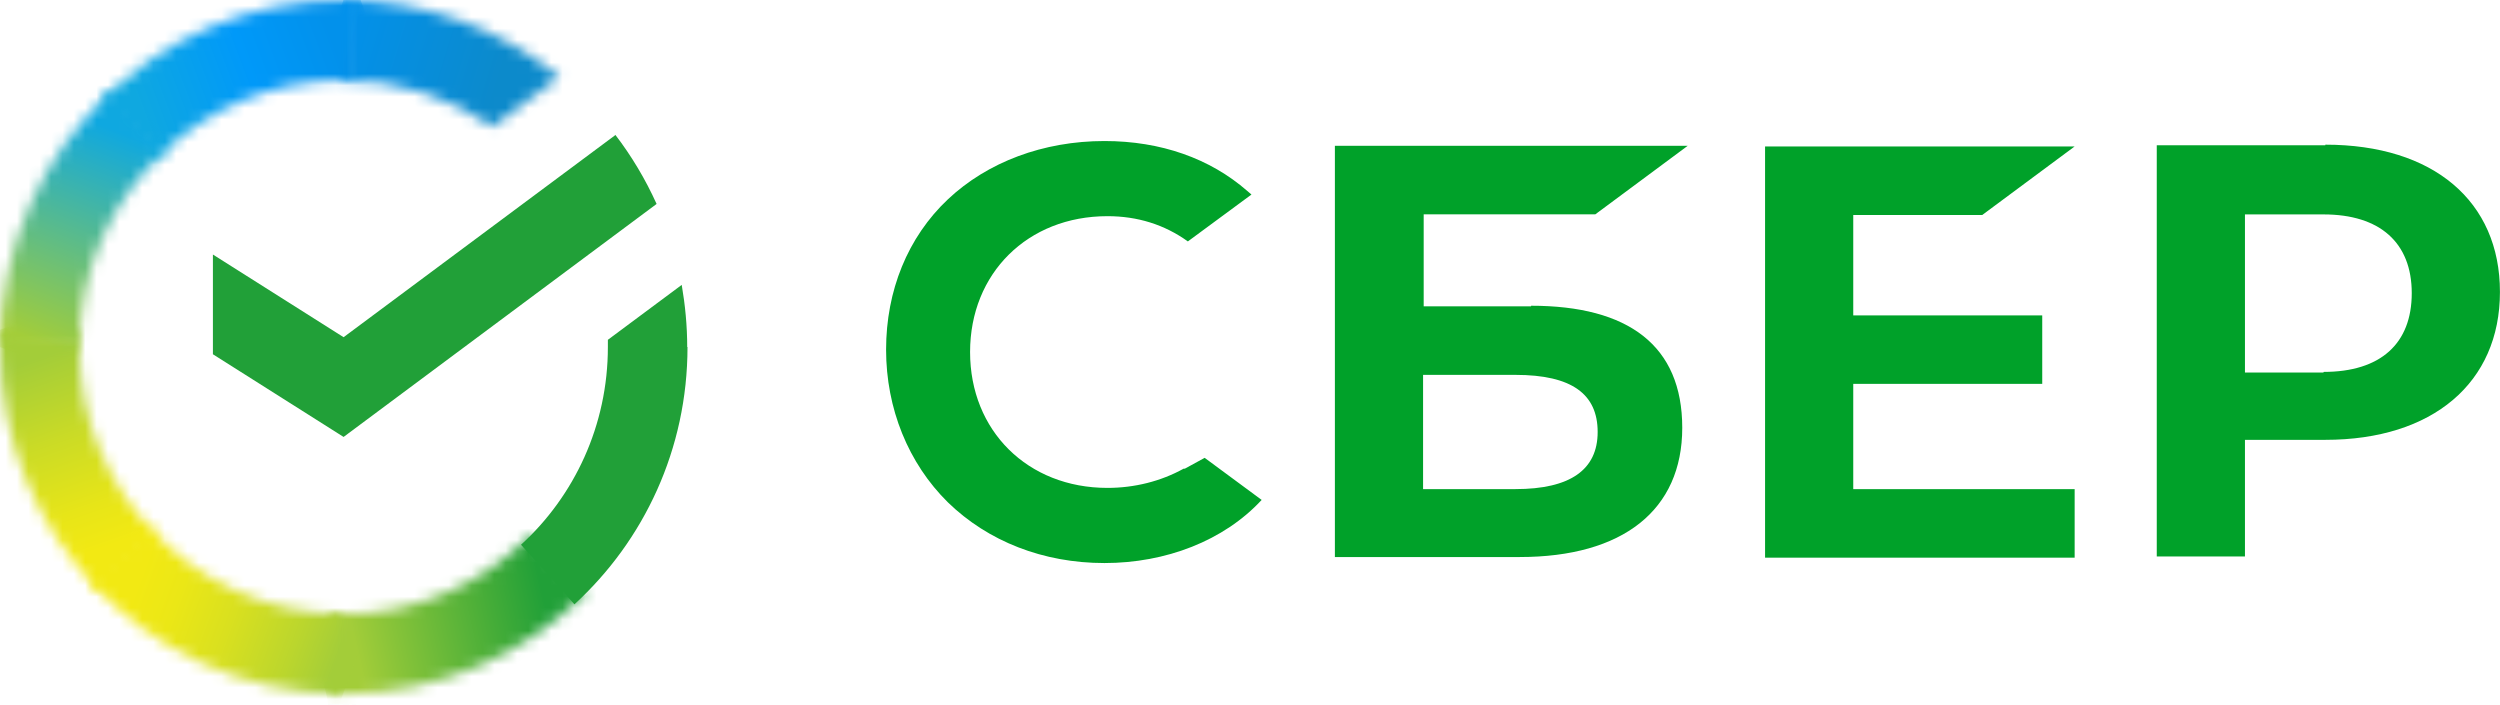
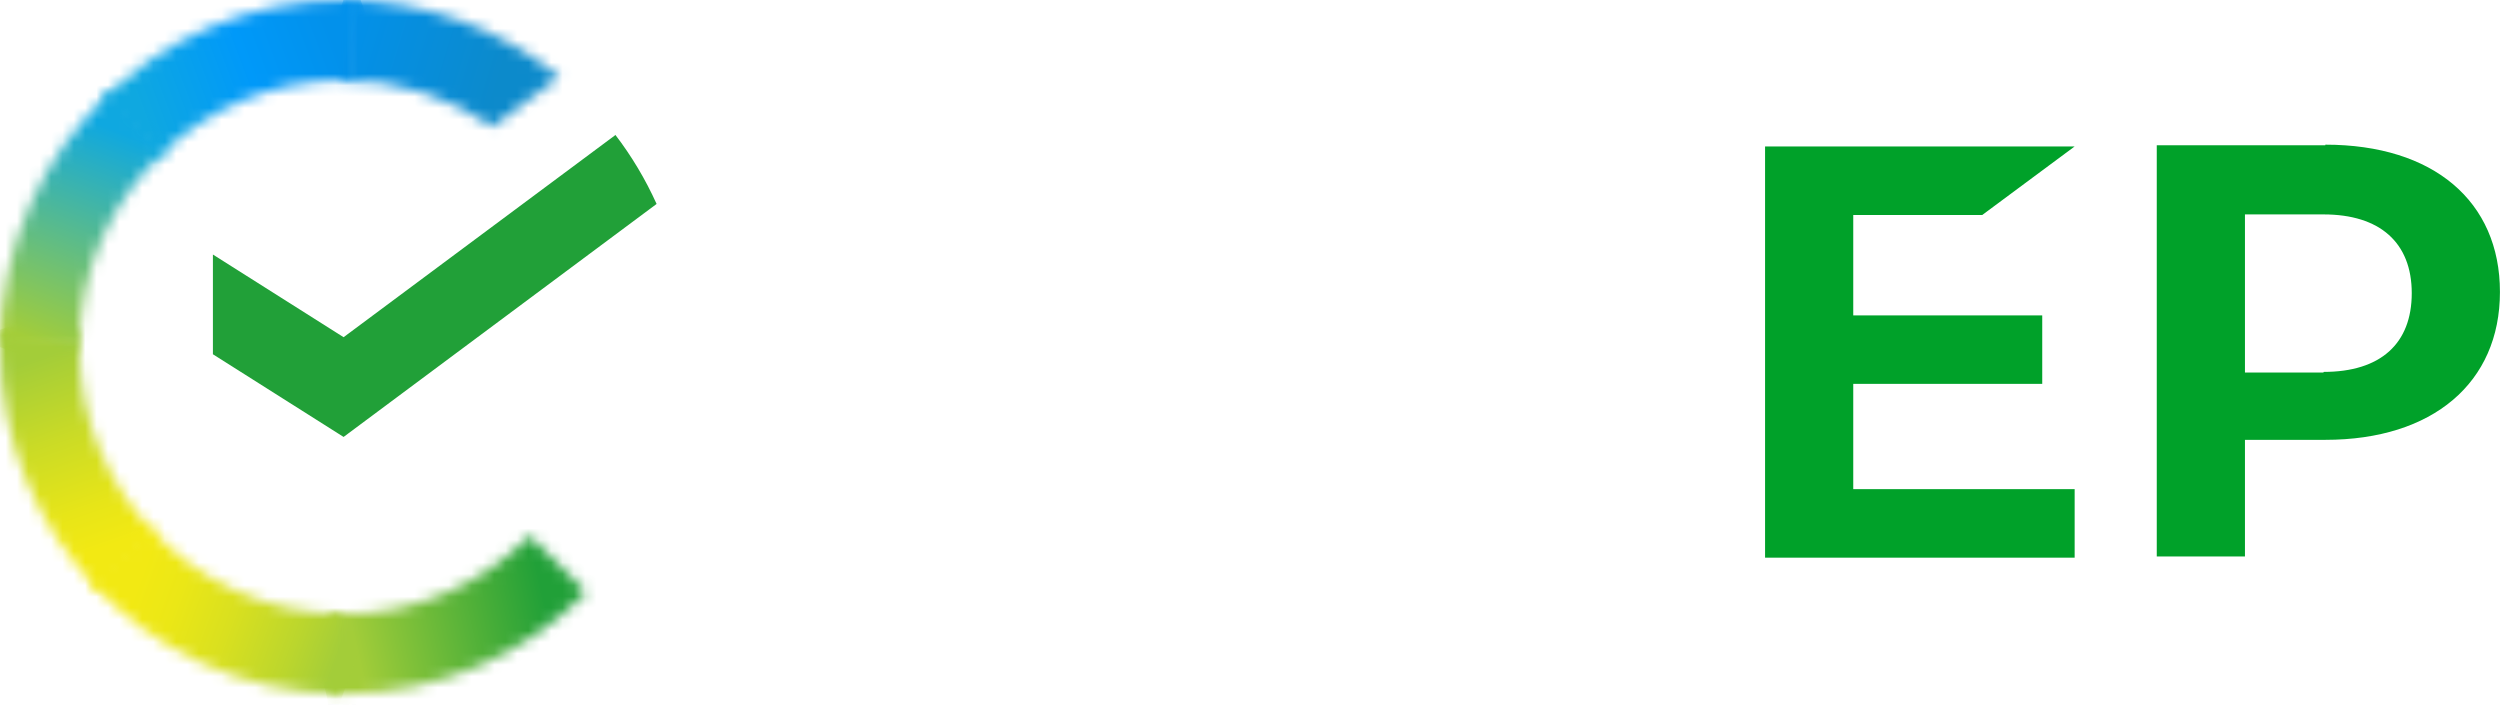
<svg xmlns="http://www.w3.org/2000/svg" width="220" height="62" viewBox="0 0 220 62" fill="none">
  <g clip-path="url(#clip0_2076_275)">
    <path d="M174.438 18.918L182.569 12.887H155.326V49.072H182.569V43.041H163.086V33.783H179.717V27.753H163.086V18.918H174.438Z" fill="#00A129" />
-     <path d="M133.361 43.041H125.231V32.989H133.361C138.324 32.989 140.594 34.682 140.594 38.015C140.594 41.348 138.165 43.041 133.361 43.041ZM134.734 26.958H125.284V18.864H140.383L148.514 12.833H117.47V49.019H133.731C142.812 49.019 148.038 44.892 148.038 37.645C148.038 30.397 143.287 26.905 134.734 26.905" fill="#00A129" />
    <path d="M204.472 32.781H197.556V18.868H204.472C209.435 18.868 212.234 21.354 212.234 25.798C212.234 30.242 209.488 32.728 204.472 32.728M204.63 12.784H189.795V48.969H197.556V38.706H204.63C214.081 38.706 219.995 33.68 219.995 25.692C219.995 17.704 214.134 12.731 204.63 12.731" fill="#00A129" />
-     <path d="M104.163 41.242C102.157 42.353 99.834 42.935 97.458 42.935C90.436 42.935 85.367 37.91 85.367 30.979C85.367 24.049 90.436 19.023 97.458 19.023C100.097 19.023 102.473 19.764 104.532 21.245L110.129 17.119L109.759 16.802C106.486 13.945 102.157 12.411 97.194 12.411C91.809 12.411 86.898 14.262 83.414 17.542C79.877 20.875 77.976 25.583 77.976 30.768C77.976 35.952 79.929 40.766 83.414 44.205C86.951 47.644 91.809 49.548 97.194 49.548C102.579 49.548 107.7 47.591 111.026 43.993C108.439 42.089 106.011 40.29 106.011 40.29L104.268 41.242H104.163Z" fill="#00A129" />
    <path d="M54.151 11.867C55.573 13.724 56.791 15.759 57.781 17.947L30.236 38.451L18.736 31.175V22.399L30.236 29.674L54.176 11.867H54.151Z" fill="#21A038" />
    <mask id="mask0_2076_275" style="mask-type:luminance" maskUnits="userSpaceOnUse" x="0" y="29" width="14" height="24">
      <path d="M0 30.541C0 38.961 3.377 46.592 8.86 52.112L13.811 47.126C9.596 42.878 6.981 37.002 6.981 30.541C6.981 30.159 6.981 29.752 7.007 29.37L0.025 29.014C0.025 29.523 0 30.032 0 30.541Z" fill="white" />
    </mask>
    <g mask="url(#mask0_2076_275)">
      <path d="M12.276 24.73L-7.19 31.526L1.472 56.437L20.939 49.641L12.276 24.73Z" fill="url(#paint0_linear_2076_275)" />
    </g>
    <mask id="mask1_2076_275" style="mask-type:luminance" maskUnits="userSpaceOnUse" x="8" y="0" width="24" height="14">
      <path d="M8.834 8.962L13.784 13.948C17.999 9.7 23.812 7.055 30.21 7.055C30.591 7.055 30.997 7.055 31.378 7.08L31.733 0.059C31.226 0.033 30.718 0.008 30.21 0.008C21.858 0.008 14.292 3.417 8.834 8.962Z" fill="white" />
    </mask>
    <g mask="url(#mask1_2076_275)">
      <path d="M28.869 -7.578L4.245 1.755L11.709 21.527L36.332 12.194L28.869 -7.578Z" fill="url(#paint1_linear_2076_275)" />
    </g>
    <mask id="mask2_2076_275" style="mask-type:luminance" maskUnits="userSpaceOnUse" x="28" y="47" width="24" height="15">
      <path d="M30.236 54.011C29.855 54.011 29.449 54.011 29.068 53.986L28.712 61.032C29.22 61.032 29.703 61.058 30.21 61.058C38.563 61.058 46.128 57.649 51.586 52.129L46.636 47.143C42.422 51.391 36.608 54.037 30.21 54.037" fill="white" />
    </mask>
    <g mask="url(#mask2_2076_275)">
      <path d="M50.506 42.243L25.734 47.81L29.801 65.979L54.573 60.413L50.506 42.243Z" fill="url(#paint2_linear_2076_275)" />
    </g>
    <mask id="mask3_2076_275" style="mask-type:luminance" maskUnits="userSpaceOnUse" x="30" y="0" width="20" height="12">
      <path d="M30.234 7.055C35.083 7.055 39.602 8.581 43.334 11.15L49.224 6.775C44.044 2.552 37.418 0.008 30.234 0.008V7.055Z" fill="white" />
    </mask>
    <g mask="url(#mask3_2076_275)">
      <path d="M31.846 -5.328L27.102 10.19L47.59 16.478L52.334 0.96L31.846 -5.328Z" fill="url(#paint3_linear_2076_275)" />
    </g>
-     <path d="M60.475 30.538C60.475 28.681 60.297 26.85 59.992 25.069L53.493 29.902V30.538C53.493 37.432 50.548 43.639 45.852 47.938L50.548 53.179C56.666 47.582 60.5 39.518 60.5 30.538" fill="#21A038" />
    <mask id="mask4_2076_275" style="mask-type:luminance" maskUnits="userSpaceOnUse" x="7" y="46" width="24" height="16">
      <path d="M7.793 51.016C13.328 57.172 21.325 61.064 30.21 61.064V54.018C23.381 54.018 17.238 51.016 12.972 46.285L7.793 51.016Z" fill="white" />
    </mask>
    <g mask="url(#mask4_2076_275)">
      <path d="M10.495 38.941L2.973 59.262L27.489 68.374L35.011 48.052L10.495 38.941Z" fill="url(#paint4_linear_2076_275)" />
    </g>
    <mask id="mask5_2076_275" style="mask-type:luminance" maskUnits="userSpaceOnUse" x="0" y="7" width="15" height="24">
      <path d="M0 30.538H6.981C6.981 23.644 9.926 17.437 14.648 13.138L9.952 7.898C3.833 13.469 0 21.558 0 30.538Z" fill="white" />
    </mask>
    <g mask="url(#mask5_2076_275)">
      <path d="M1.9 2.963L-7.616 27.586L12.72 35.477L22.236 10.854L1.9 2.963Z" fill="url(#paint5_linear_2076_275)" />
    </g>
  </g>
  <defs>
    <linearGradient id="paint0_linear_2076_275" x1="17.649" y1="48.742" x2="9.886" y2="26.507" gradientUnits="userSpaceOnUse">
      <stop stop-color="#F2E913" />
      <stop offset="0.14" stop-color="#F2E913" />
      <stop offset="0.3" stop-color="#E7E518" />
      <stop offset="0.58" stop-color="#CADB26" />
      <stop offset="0.89" stop-color="#A3CD39" />
      <stop offset="1" stop-color="#A3CD39" />
    </linearGradient>
    <linearGradient id="paint1_linear_2076_275" x1="6.697" y1="-1.742" x2="26.392" y2="-9.177" gradientUnits="userSpaceOnUse">
      <stop stop-color="#0FA8E0" />
      <stop offset="0.06" stop-color="#0FA8E0" />
      <stop offset="0.54" stop-color="#0099F9" />
      <stop offset="0.92" stop-color="#0291EB" />
      <stop offset="1" stop-color="#0291EB" />
    </linearGradient>
    <linearGradient id="paint2_linear_2076_275" x1="27.8" y1="53.785" x2="50.05" y2="48.805" gradientUnits="userSpaceOnUse">
      <stop stop-color="#A3CD39" />
      <stop offset="0.12" stop-color="#A3CD39" />
      <stop offset="0.28" stop-color="#86C339" />
      <stop offset="0.87" stop-color="#21A038" />
      <stop offset="1" stop-color="#21A038" />
    </linearGradient>
    <linearGradient id="paint3_linear_2076_275" x1="29.214" y1="1.371" x2="48.252" y2="7.19" gradientUnits="userSpaceOnUse">
      <stop stop-color="#0291EB" />
      <stop offset="0.06" stop-color="#0291EB" />
      <stop offset="0.79" stop-color="#0C8ACB" />
      <stop offset="1" stop-color="#0C8ACB" />
    </linearGradient>
    <linearGradient id="paint4_linear_2076_275" x1="7.458" y1="55.556" x2="28.2" y2="63.234" gradientUnits="userSpaceOnUse">
      <stop stop-color="#F2E913" />
      <stop offset="0.13" stop-color="#F2E913" />
      <stop offset="0.3" stop-color="#EBE716" />
      <stop offset="0.53" stop-color="#D9E01F" />
      <stop offset="0.8" stop-color="#BBD62D" />
      <stop offset="0.98" stop-color="#A3CD39" />
      <stop offset="1" stop-color="#A3CD39" />
    </linearGradient>
    <linearGradient id="paint5_linear_2076_275" x1="12.672" y1="35.459" x2="21.118" y2="13.694" gradientUnits="userSpaceOnUse">
      <stop stop-color="#A3CD39" />
      <stop offset="0.07" stop-color="#A3CD39" />
      <stop offset="0.26" stop-color="#81C55F" />
      <stop offset="0.92" stop-color="#0FA8E0" />
      <stop offset="1" stop-color="#0FA8E0" />
    </linearGradient>
    <clipPath id="clip0_2076_275">
      <rect width="220" height="62" fill="white" />
    </clipPath>
  </defs>
</svg>